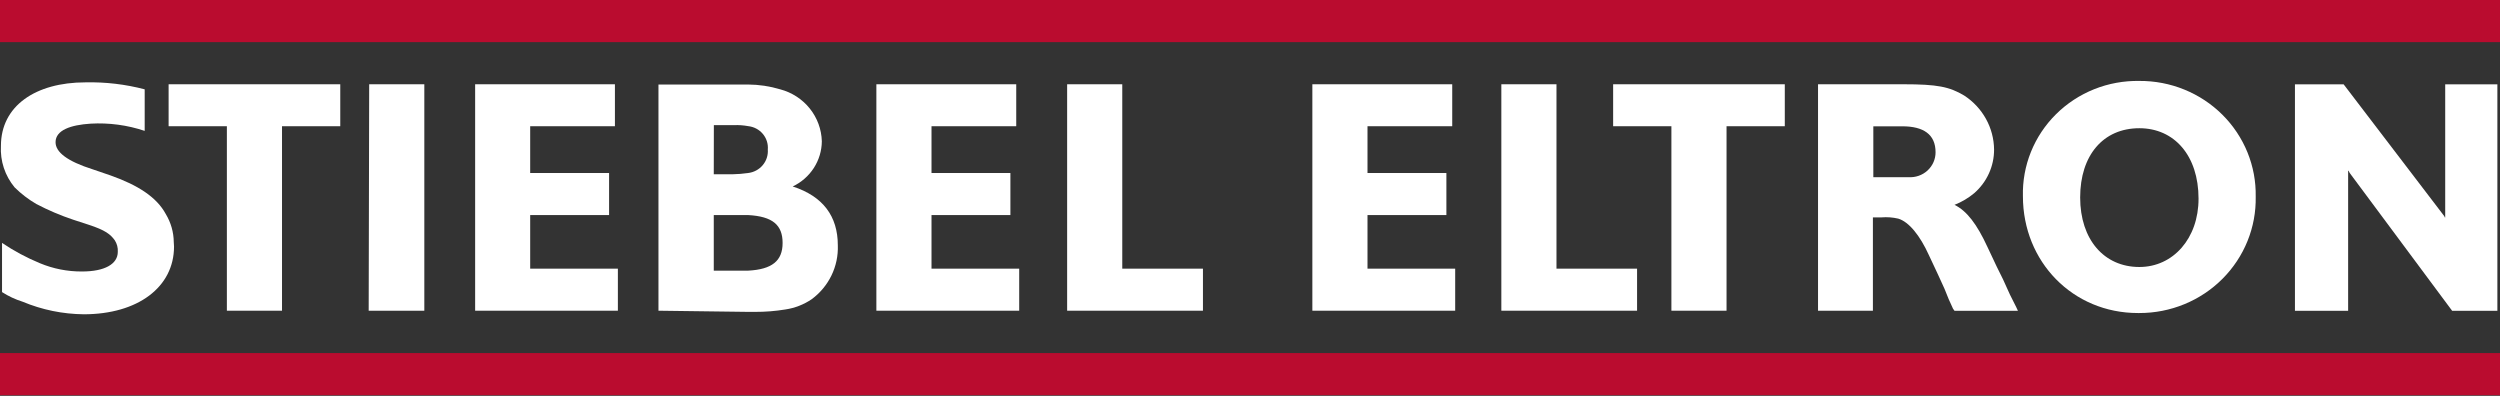
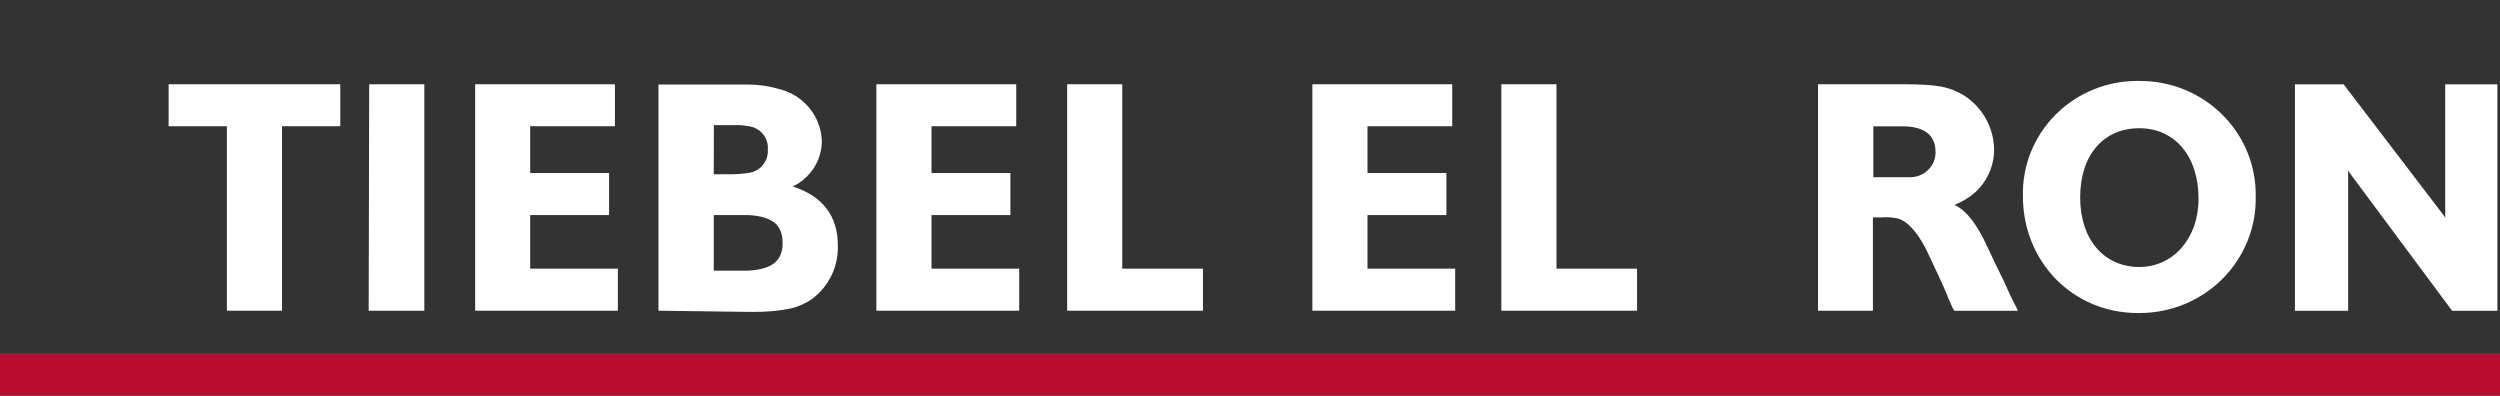
<svg xmlns="http://www.w3.org/2000/svg" width="360" height="57" viewBox="0 0 360 57" fill="none">
  <rect x="0" y="0" width="360" height="57" fill="#333333" stroke="none" />
-   <path d="M360 0H0V6.067H360V0Z" fill="#BA0C2F" />
  <path d="M360 50.845H0V56.912H360V50.845Z" fill="#BA0C2F" />
  <path d="M146.764 38.687H134.137V30.969H145.498V24.914H134.137V18.177H146.338V12.134H126.198V44.742H146.764V38.687Z" fill="white" />
  <path d="M359.622 12.146H352.109V31.124V31.316H352.061L351.975 31.124L337.485 12.146H330.472V44.754H338.131V24.914V24.59H338.192L338.362 24.914L353.108 44.754H359.622V12.146Z" fill="white" />
  <path d="M308.067 11.655C305.842 11.616 303.633 12.019 301.572 12.841C299.51 13.664 297.64 14.888 296.073 16.44C294.506 17.992 293.276 19.84 292.455 21.872C291.635 23.904 291.242 26.079 291.3 28.264C291.3 37.682 298.472 45.077 307.86 45.077H308.067C310.293 45.08 312.497 44.647 314.551 43.803C316.604 42.959 318.466 41.721 320.026 40.16C321.587 38.6 322.814 36.75 323.638 34.717C324.461 32.685 324.864 30.511 324.822 28.324C324.864 26.141 324.461 23.971 323.637 21.943C322.812 19.916 321.583 18.07 320.021 16.517C318.46 14.963 316.598 13.733 314.544 12.898C312.491 12.063 310.289 11.64 308.067 11.655ZM308.067 38.447C302.989 38.447 299.543 34.499 299.543 28.432C299.543 22.365 302.855 18.464 308.067 18.464C313.096 18.464 316.59 22.401 316.59 28.611C316.59 34.331 312.937 38.447 308.067 38.447Z" fill="white" />
  <path d="M173.224 38.687H161.607V12.134H153.668V44.742H173.224V38.687Z" fill="white" />
  <path d="M209.547 38.687H196.92V30.969H208.28V24.914H196.92V18.177H209.121V12.134H188.98V44.742H209.547V38.687Z" fill="white" />
  <path d="M235.738 38.687H224.133V12.134H216.194V44.742H235.738V38.687Z" fill="white" />
  <path d="M114.144 26.853C115.393 26.262 116.449 25.339 117.192 24.188C117.934 23.038 118.333 21.705 118.344 20.343C118.297 18.629 117.689 16.975 116.61 15.628C115.531 14.281 114.038 13.311 112.354 12.864C110.854 12.414 109.295 12.18 107.726 12.17H94.819V44.742L107.726 44.91H108.737C110.198 44.916 111.656 44.8 113.096 44.563C114.462 44.36 115.761 43.853 116.895 43.079C118.109 42.178 119.084 41.003 119.737 39.653C120.39 38.303 120.702 36.818 120.646 35.325C120.646 31.125 118.503 28.265 114.156 26.853H114.144ZM102.795 18.021H105.693C106.378 17.991 107.065 18.04 107.739 18.165C108.565 18.253 109.324 18.655 109.852 19.286C110.38 19.917 110.635 20.726 110.564 21.54C110.623 22.352 110.361 23.157 109.833 23.785C109.304 24.413 108.55 24.818 107.726 24.914C106.996 25.02 106.26 25.08 105.523 25.093H102.783L102.795 18.021ZM107.739 38.974H102.783V30.969H107.726C111.27 31.16 112.695 32.405 112.695 34.99C112.695 37.574 111.16 38.795 107.726 38.974" fill="white" />
  <path d="M88.974 38.687H76.347V30.969H87.708V24.914H76.347V18.177H88.548V12.134H68.42V44.742H88.974V38.687Z" fill="white" />
  <path d="M61.102 12.134H53.163L53.09 44.742H61.102V12.134Z" fill="white" />
  <path d="M24.28 12.134V18.177H32.67V44.742H40.609V18.177H48.999V12.134H24.28Z" fill="white" />
-   <path d="M232.292 12.134V18.177H240.682V44.742H248.621V18.177H257.01V12.134H232.292Z" fill="white" />
  <path d="M274.094 12.134C278.965 12.134 280.706 12.481 282.849 13.761C284.158 14.614 285.234 15.769 285.983 17.125C286.733 18.481 287.132 19.996 287.147 21.539C287.15 22.72 286.899 23.888 286.41 24.967C285.921 26.045 285.205 27.01 284.31 27.798C283.457 28.514 282.491 29.088 281.449 29.497C283.214 30.37 284.663 32.237 286.222 35.624L287.525 38.388L288.438 40.231L289.424 42.408L290.338 44.227L290.581 44.754H281.449L281.23 44.443L280.621 43.103L280.012 41.595L279.05 39.489L277.759 36.736C276.481 33.924 274.898 31.95 273.351 31.483C272.554 31.297 271.732 31.237 270.916 31.304H269.698V44.742H261.796V12.134H274.094ZM269.759 25.512H273.826H274.813C275.313 25.547 275.816 25.479 276.289 25.314C276.762 25.15 277.196 24.891 277.563 24.554C277.929 24.217 278.222 23.809 278.421 23.357C278.62 22.904 278.723 22.416 278.721 21.922C278.721 19.337 276.956 18.189 273.936 18.189H269.759V25.512Z" fill="white" />
-   <path d="M25.023 34.858C25.008 33.433 24.609 32.038 23.867 30.814C22.576 28.42 19.909 26.673 15.915 25.261L13.395 24.399C9.62 23.203 8.001 21.887 8.001 20.475C8.001 18.727 10.217 17.986 13.054 17.806C15.691 17.656 18.334 18.009 20.835 18.847V12.864C18.056 12.135 15.186 11.796 12.311 11.859C5.115 11.859 0.135 15.257 0.135 21.001C0.009 23.168 0.712 25.302 2.107 26.984C3.042 27.91 4.094 28.714 5.236 29.378C6.941 30.272 8.716 31.028 10.546 31.639L12.749 32.357C15.185 33.147 15.915 33.757 16.524 34.595C16.847 35.093 17.001 35.68 16.962 36.27C16.962 38.017 15.087 39.094 11.824 39.094C9.733 39.11 7.66 38.702 5.736 37.898C3.826 37.108 2.002 36.129 0.293 34.978V42.062C1.215 42.653 2.215 43.12 3.264 43.45C6.046 44.611 9.033 45.225 12.055 45.257C19.848 45.257 25.06 41.344 25.06 35.504C25.06 35.313 25.023 35.085 25.023 34.858Z" fill="white" />
</svg>